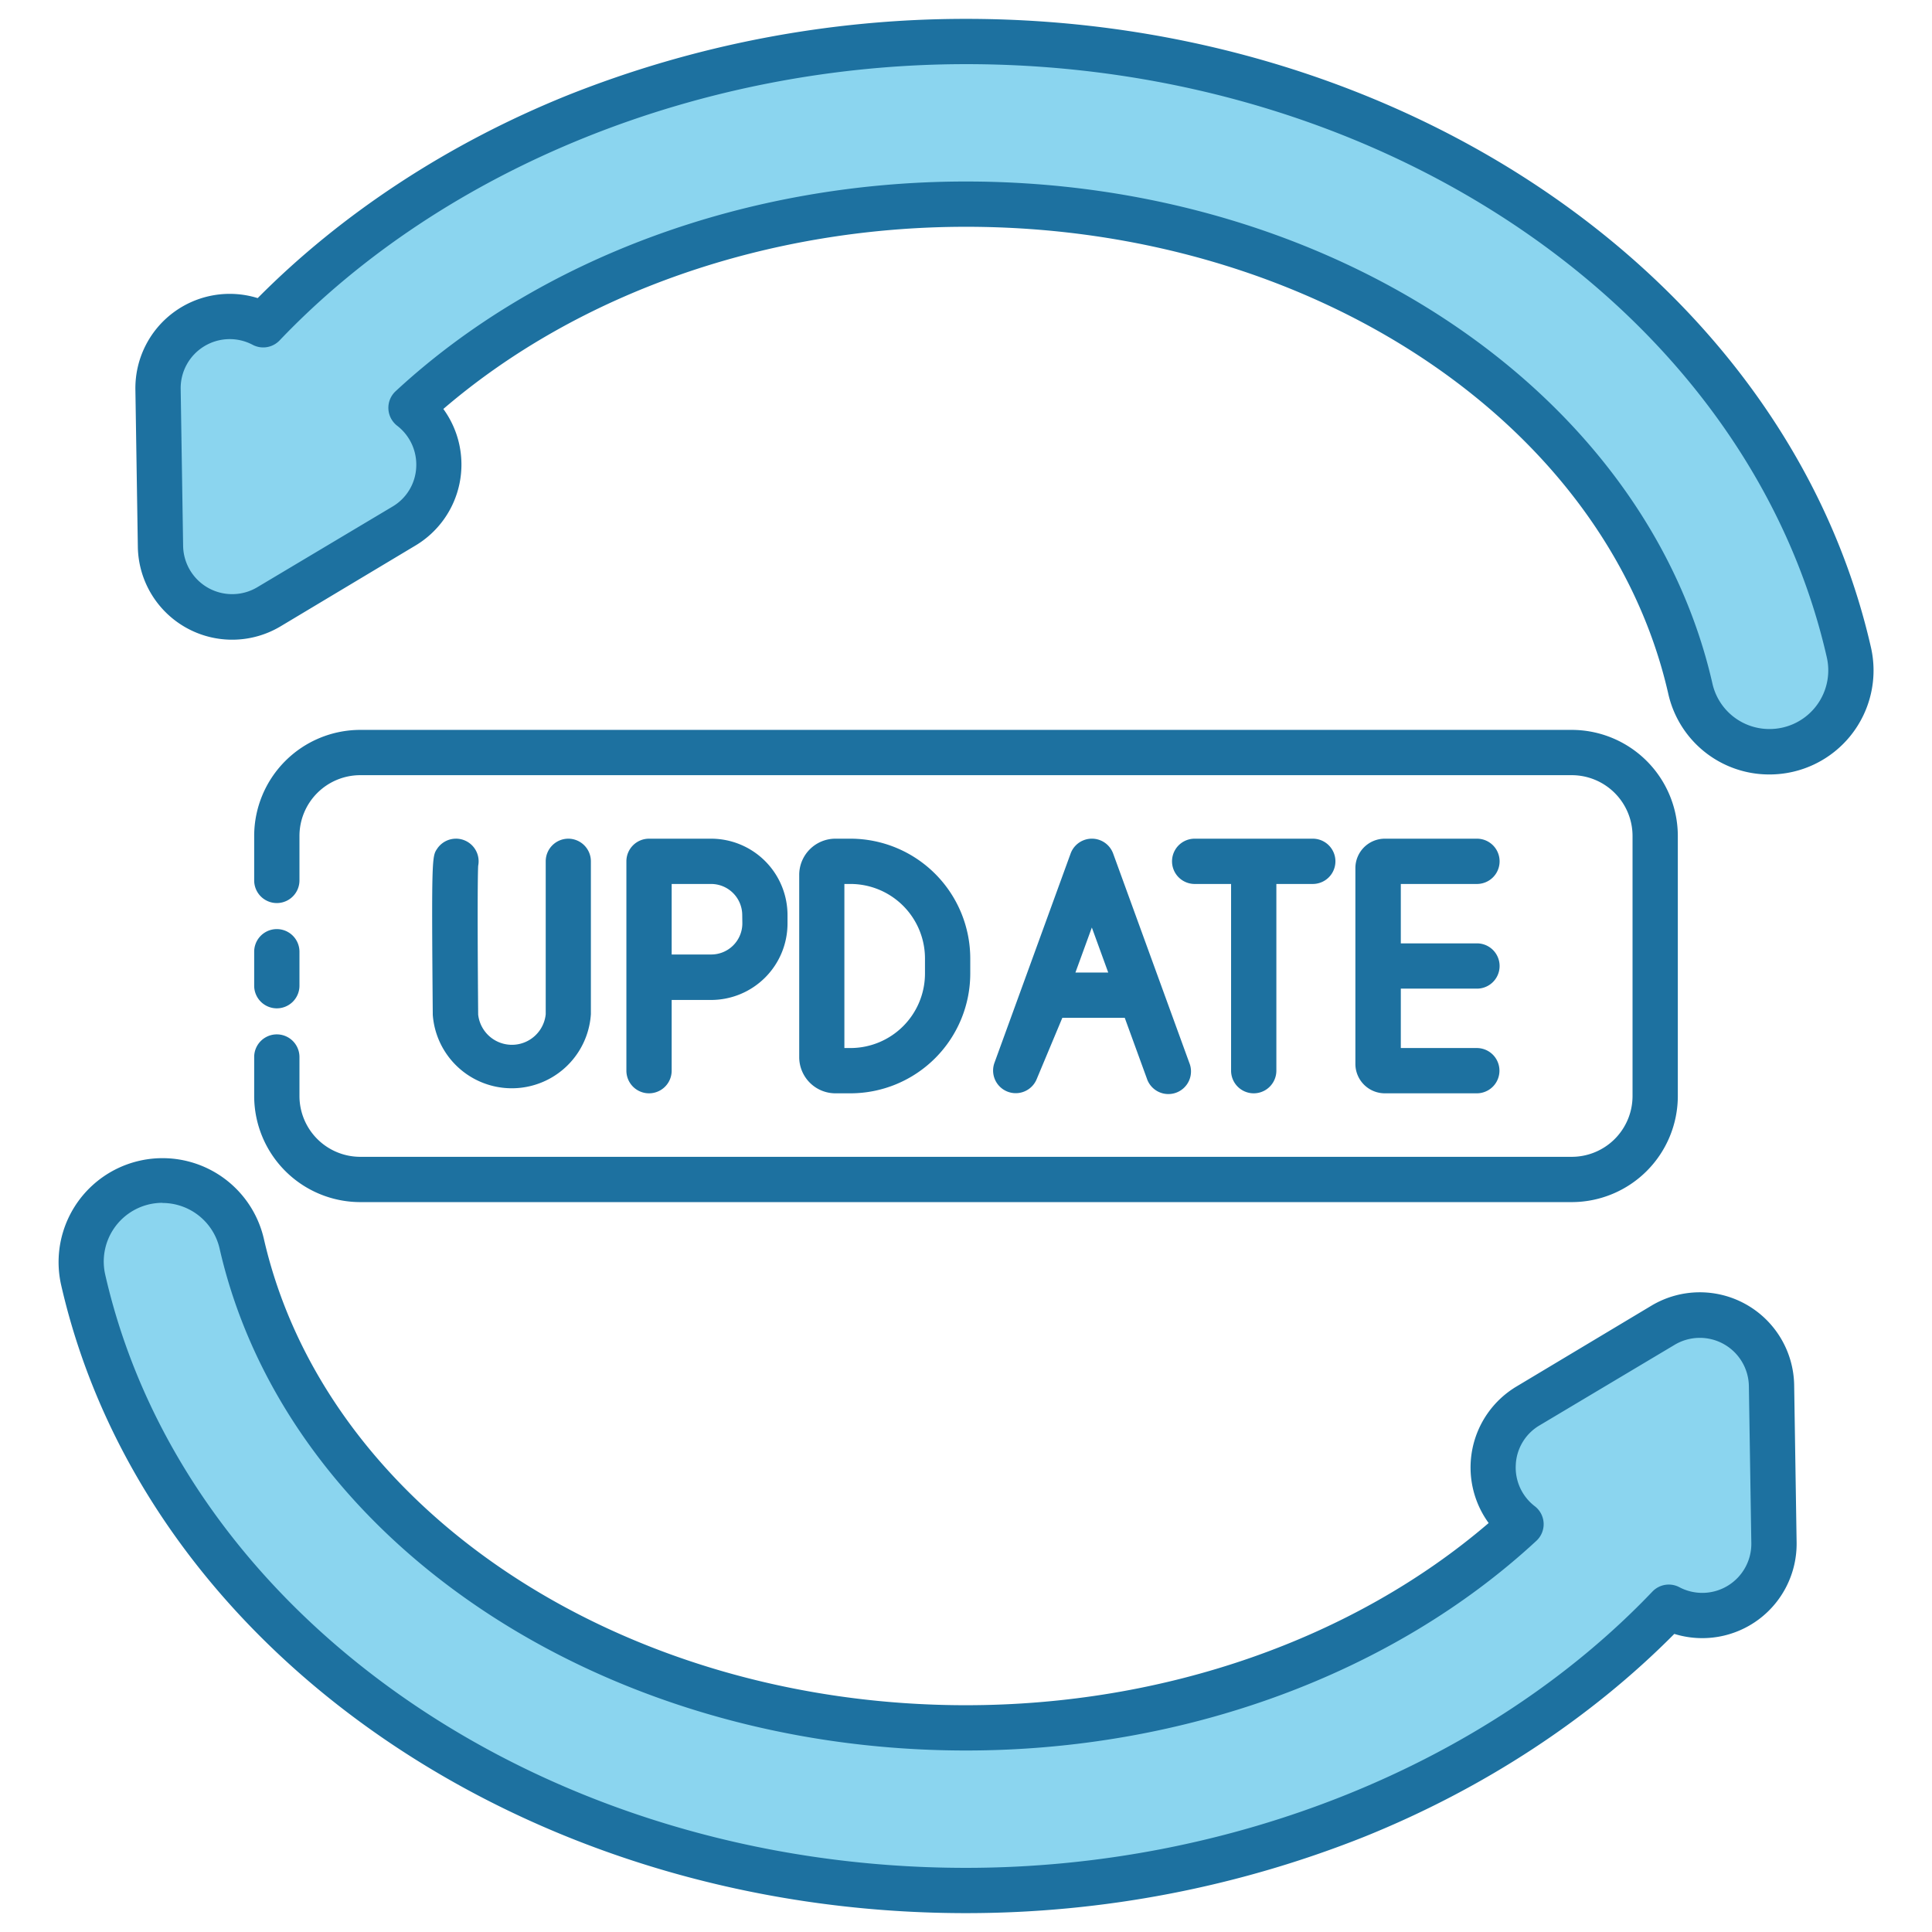
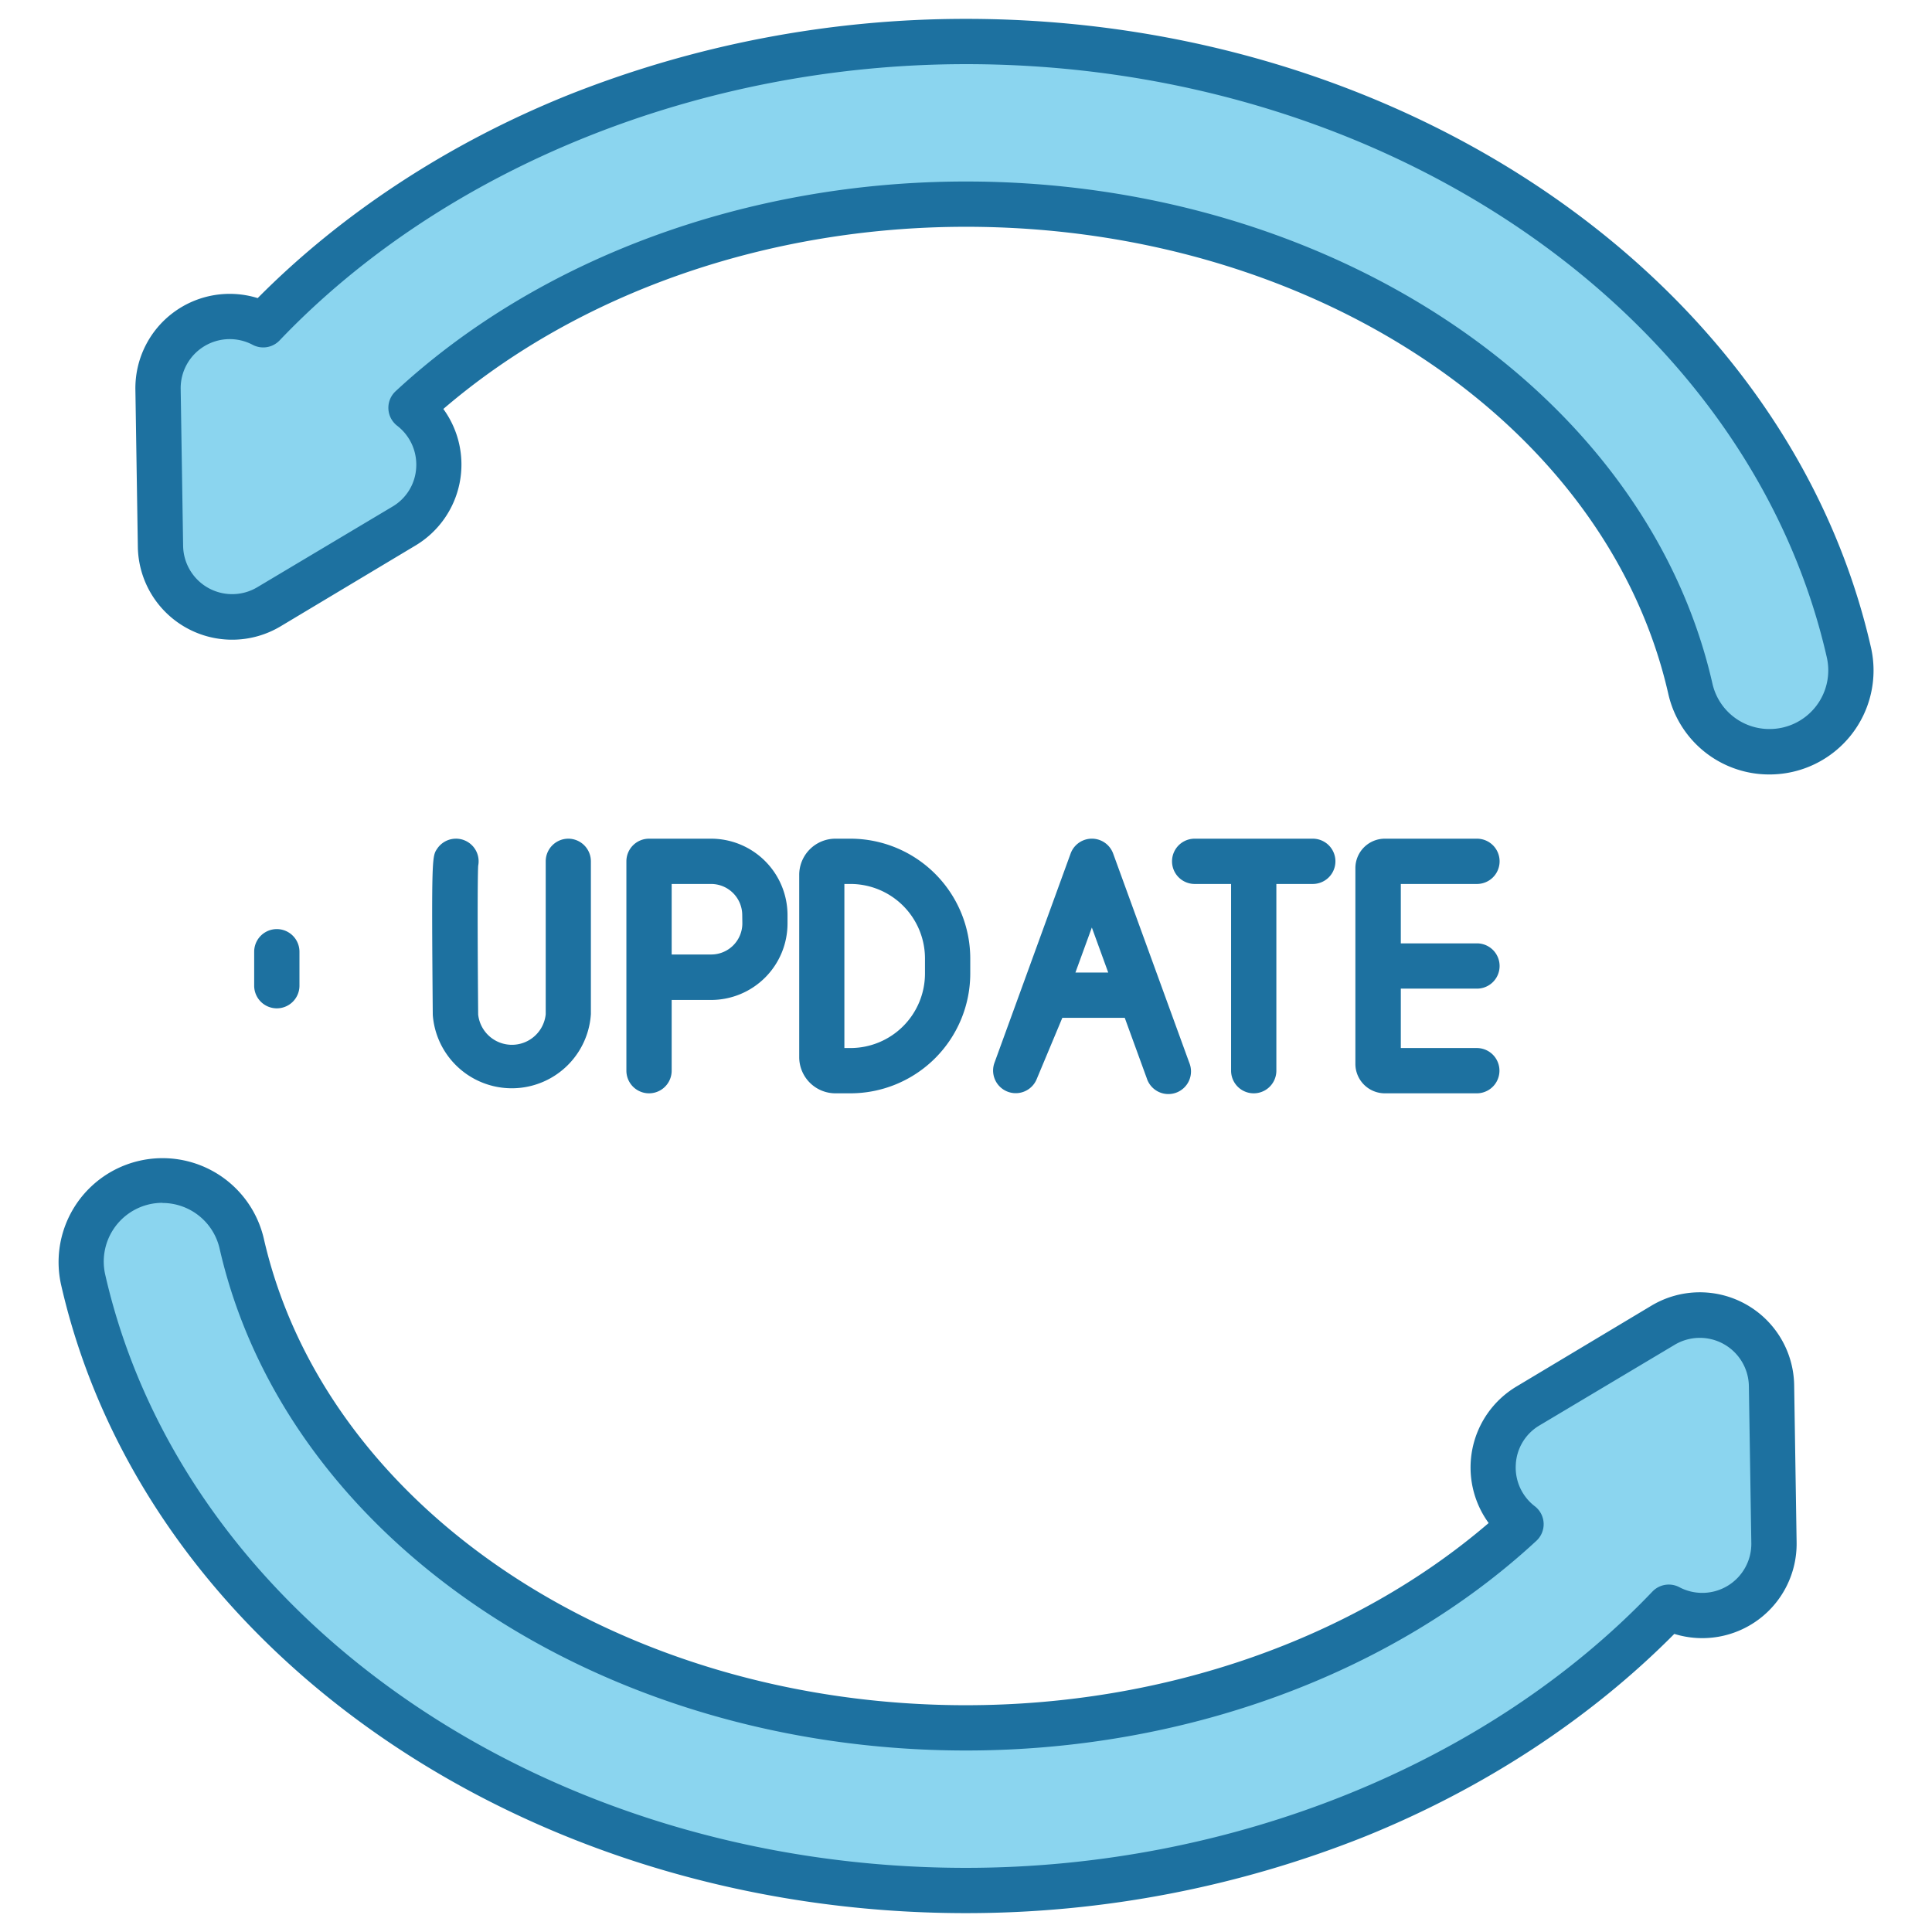
<svg xmlns="http://www.w3.org/2000/svg" id="SvgjsSvg1197" width="256" height="256" version="1.1">
  <defs id="SvgjsDefs1198" />
  <g id="SvgjsG1199">
    <svg viewBox="0 0 512 512" width="256" height="256">
      <g data-name="22 Updated">
        <path fill="#8bd5ef" d="M490 172.89C468.58 79.09 370.18 11 256 11c-72.58 0-141.24 27.88-186.24 75.07a19 19 0 0 0-27.88 17.05l.65 41.7a19 19 0 0 0 28.72 16L107 139.41a19 19 0 0 0 1.8-31.37C145.76 74 199.25 54.1 256 54.1c94.26 0 175 54 192 128.38a21.56 21.56 0 0 0 21 16.76 22 22 0 0 0 4.81-.54A21.55 21.55 0 0 0 490 172.89zm-49.25 178.3L405 372.59a19 19 0 0 0-1.8 31.37C366.24 438 312.75 457.9 256 457.9c-94.26 0-175-54-191.95-128.38a21.55 21.55 0 1 0-42 9.59C43.42 432.91 141.82 501 256 501c72.58 0 141.24-27.88 186.24-75.07a19 19 0 0 0 27.88-17.05l-.65-41.7a19 19 0 0 0-28.72-15.99z" class="color8bd5ef svgShape" />
        <path fill="#1d71a0" d="M468.94 205.24a27.4 27.4 0 0 1-26.84-21.43C425.75 112.13 347.49 60.1 256 60.1c-52.6 0-102.69 17.53-138.51 48.28a25 25 0 0 1-7.37 36.18L74.33 166a25 25 0 0 1-37.8-21.05l-.65-41.7A25 25 0 0 1 68.29 79c22.28-22.47 50.55-41 82-53.7A284.93 284.93 0 0 1 256 5c117 0 217.82 70.05 239.82 166.56a27.56 27.56 0 0 1-26.88 33.68zM256 48.1c97 0 180.22 56 197.8 133a15.45 15.45 0 0 0 15.14 12.1 15.8 15.8 0 0 0 3.48-.39 15.55 15.55 0 0 0 11.7-18.62C463.35 83.12 367.41 17 256 17c-70.19 0-138.19 27.37-181.9 73.21a6 6 0 0 1-7.16 1.16A13 13 0 0 0 47.88 103l.65 41.69a13 13 0 0 0 19.64 10.94L104 134.26a12.78 12.78 0 0 0 6.3-10.4 13 13 0 0 0-5-11 6 6 0 0 1-.45-9.19C143 68.34 198.14 48.1 256 48.1zm0 458.9c-116.95 0-217.81-70-239.82-166.56a27.55 27.55 0 0 1 53.72-12.25C86.25 399.87 164.51 451.9 256 451.9c52.6 0 102.69-17.53 138.51-48.28a25 25 0 0 1 7.37-36.18L437.67 346a25 25 0 0 1 37.8 21l.65 41.69A25 25 0 0 1 443.71 433c-22.28 22.47-50.55 41-82 53.7A284.93 284.93 0 0 1 256 507zM43.07 318.76a16 16 0 0 0-3.49.39 15.57 15.57 0 0 0-11.7 18.62C48.65 428.88 144.59 495 256 495c70.19 0 138.19-27.37 181.9-73.21a6 6 0 0 1 7.16-1.16A13 13 0 0 0 464.12 409l-.65-41.69a13 13 0 0 0-19.64-10.94L408 377.74a12.78 12.78 0 0 0-6.3 10.4 12.92 12.92 0 0 0 5 11 6 6 0 0 1 .45 9.2C369 443.66 313.86 463.9 256 463.9c-97 0-180.22-55.95-197.8-133a15.55 15.55 0 0 0-15.13-12.1z" class="color1d71a0 svgShape" />
-         <path fill="#1d71a0" d="M416.53 318.57H95.46a28.14 28.14 0 0 1-28.1-28.1v-10.35a6 6 0 0 1 12 0v10.35a16.13 16.13 0 0 0 16.1 16.1h321.07a16.12 16.12 0 0 0 16.11-16.1v-68.93a16.12 16.12 0 0 0-16.11-16.11H95.46a16.12 16.12 0 0 0-16.1 16.11v11.78a6 6 0 0 1-12 0v-11.78a28.14 28.14 0 0 1 28.1-28.11h321.07a28.14 28.14 0 0 1 28.11 28.11v68.93a28.14 28.14 0 0 1-28.11 28.1Z" class="color1d71a0 svgShape" />
        <path fill="#1d71a0" d="M73.36 267.22a6 6 0 0 1-6-6v-9a6 6 0 0 1 12 0v9a6 6 0 0 1-6 6zM295 226.21a6 6 0 0 0-11.28 0l-20.19 55.48a6 6 0 0 0 11.17 4.37l6.83-16.33h16.54l5.85 16.06a6 6 0 1 0 11.27-4.1zm-10 31.52 4.35-11.93 4.34 11.93zm-59.61-35.47h-4a9.6 9.6 0 0 0-9.59 9.59v48.3a9.6 9.6 0 0 0 9.59 9.59h4A31.78 31.78 0 0 0 257.13 258v-4a31.78 31.78 0 0 0-31.74-31.74zM245.13 258a19.76 19.76 0 0 1-19.74 19.74h-1.62v-43.48h1.62A19.76 19.76 0 0 1 245.13 254zm146.28 4a6 6 0 1 0 0-12h-20.18v-15.74h20.18a6 6 0 1 0 0-12H367a7.81 7.81 0 0 0-7.81 7.8v51.88a7.81 7.81 0 0 0 7.81 7.8h24.37a6 6 0 1 0 0-12h-20.14V262zm-202.93-39.74H172a6 6 0 0 0-6 6v55.48a6 6 0 0 0 12 0V265h10.45a20.27 20.27 0 0 0 20.25-20.24v-2.26a20.27 20.27 0 0 0-20.22-20.24zm8.25 22.45a8.25 8.25 0 0 1-8.25 8.24H178v-18.69h10.45a8.26 8.26 0 0 1 8.25 8.24zm151.17-22.45h-31.3a6 6 0 0 0 0 12h9.65v49.48a6 6 0 0 0 12 0v-49.48h9.65a6 6 0 0 0 0-12zm-197.28 0a6 6 0 0 0-6 6v40.53a9 9 0 0 1-17.9.08c-.26-31.53-.07-38.07 0-39.42a6 6 0 0 0-10.88-4.51c-1.35 2-1.5 2.25-1.15 44a21 21 0 0 0 41.9-.18v-40.5a6 6 0 0 0-5.97-6z" class="color1d71a0 svgShape" />
      </g>
    </svg>
  </g>
</svg>